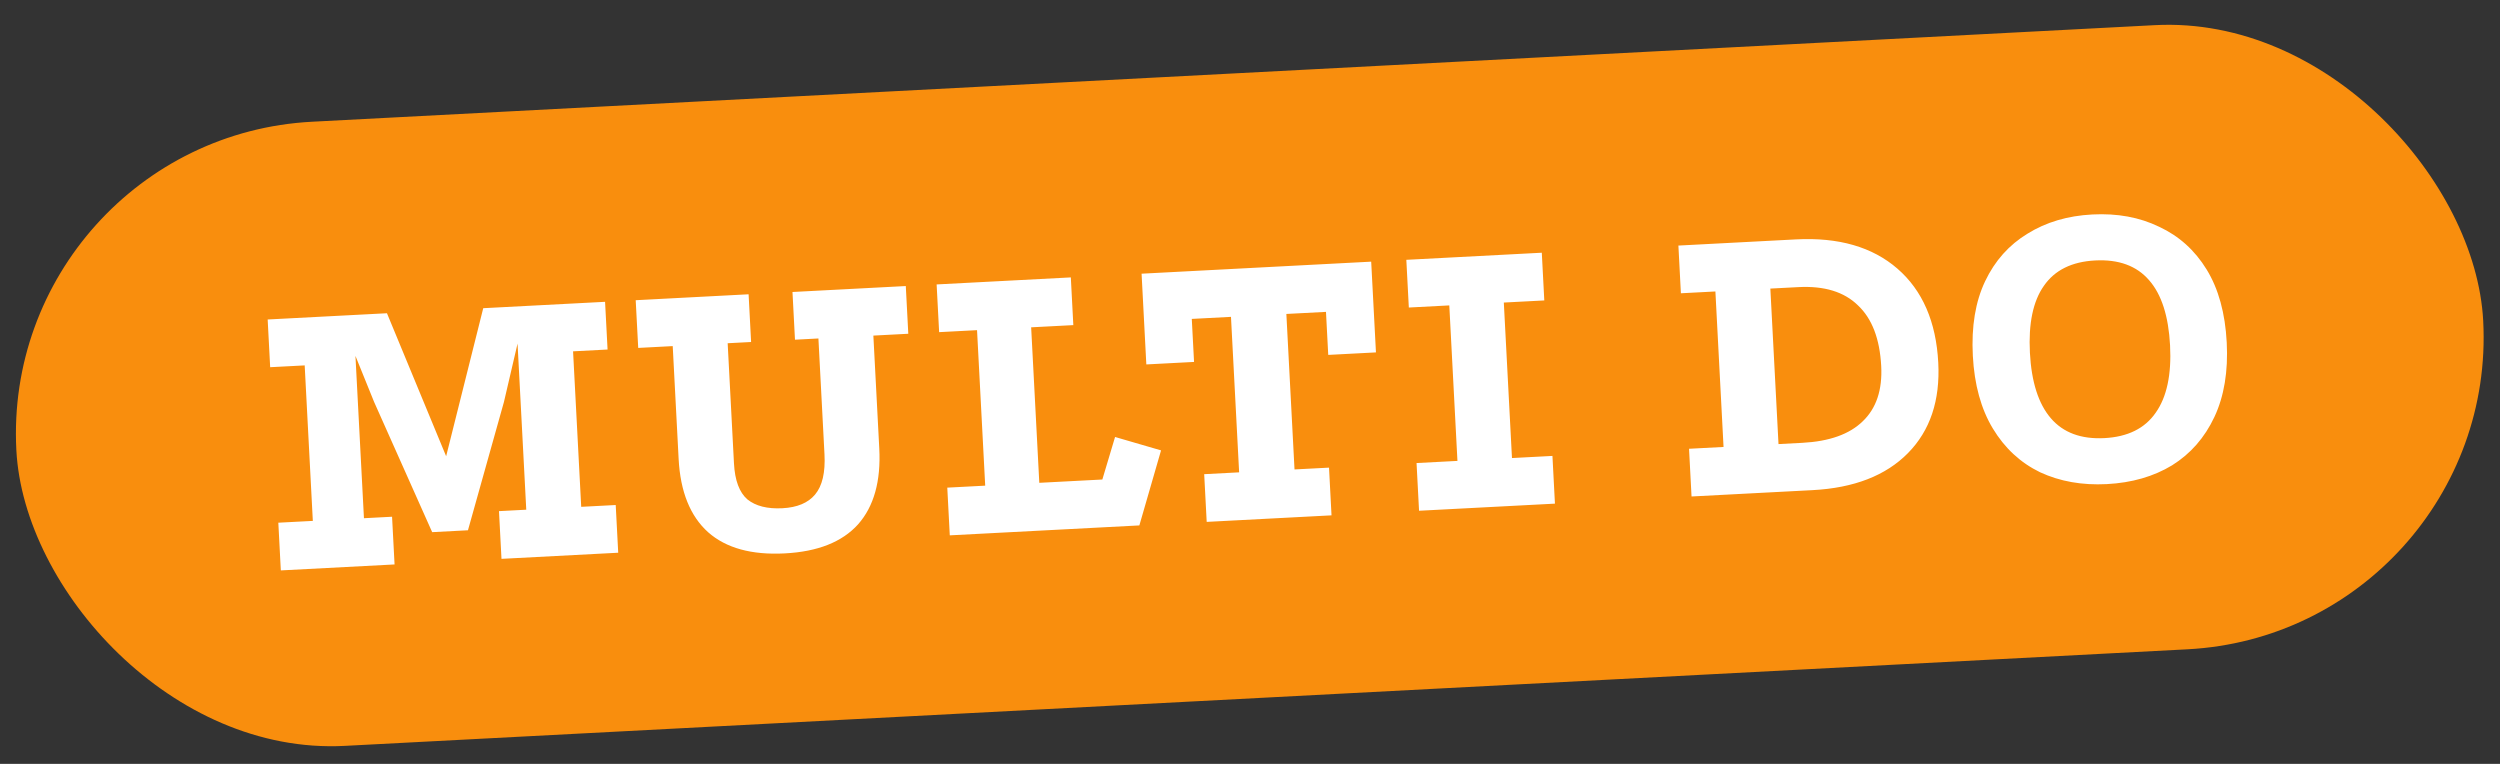
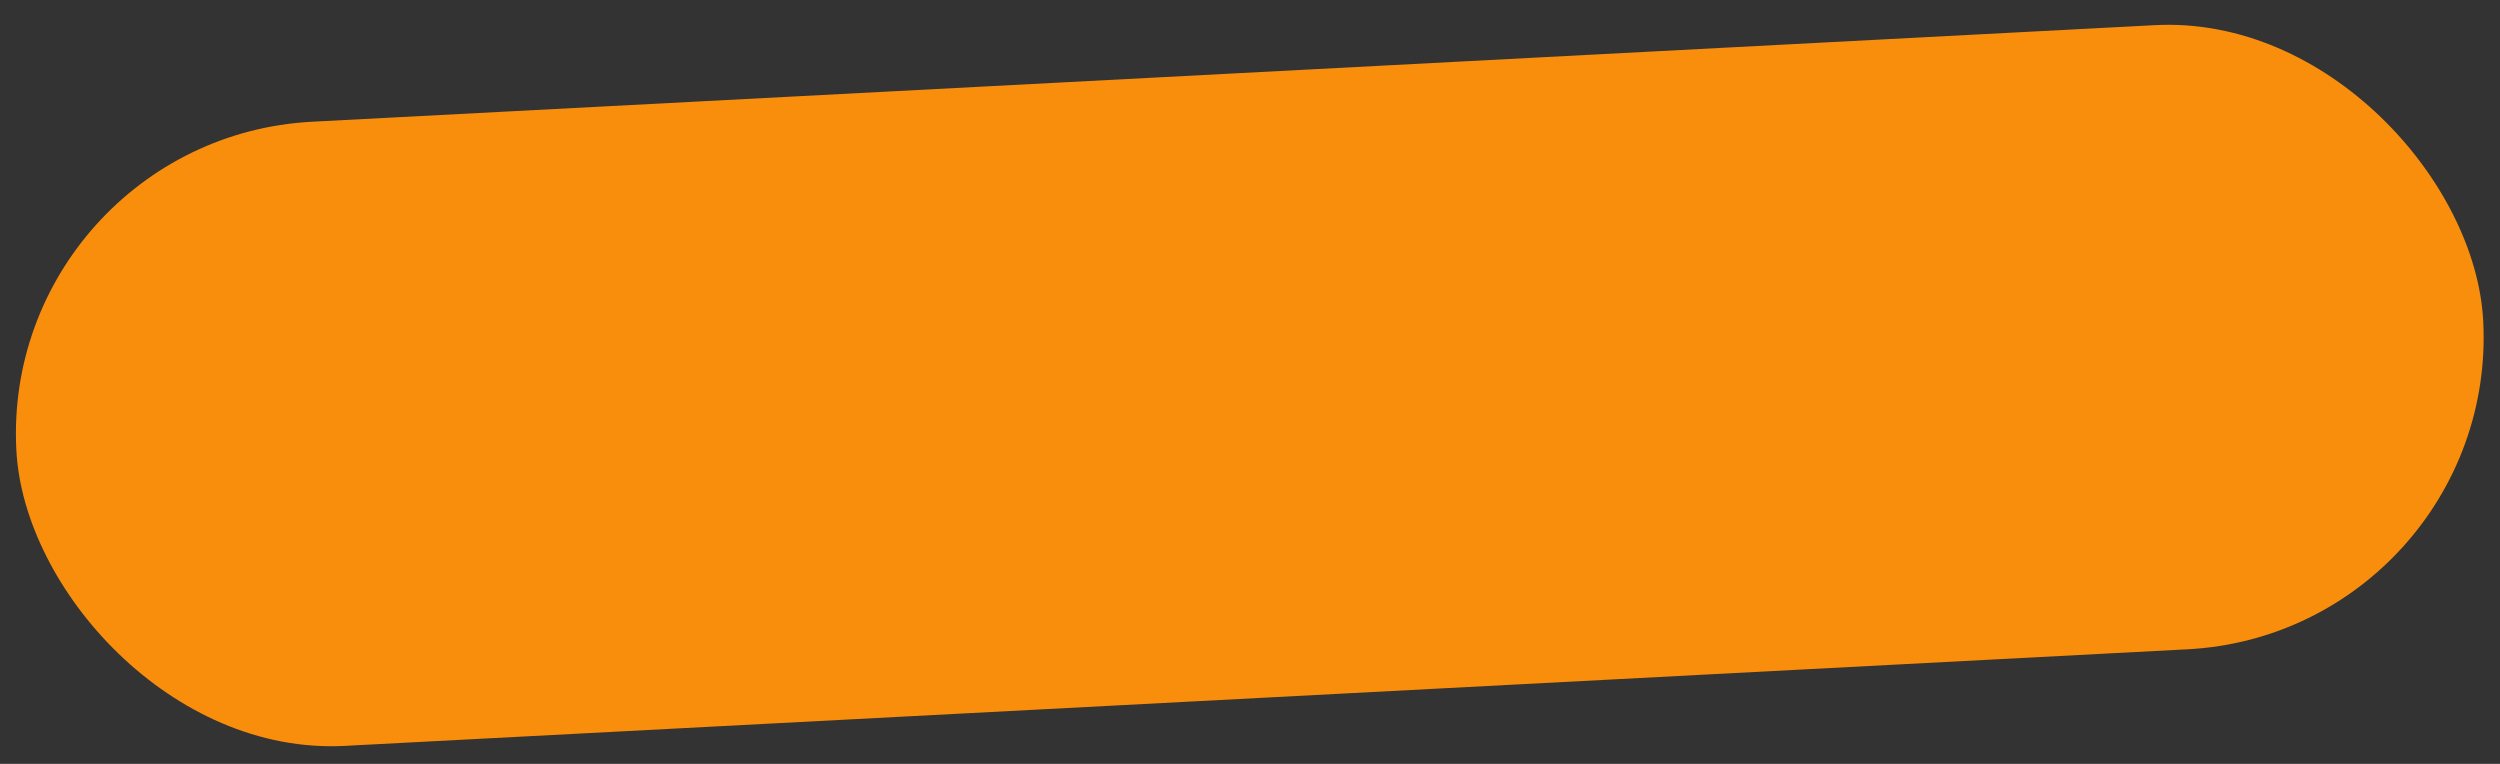
<svg xmlns="http://www.w3.org/2000/svg" width="252" height="77" viewBox="0 0 252 77" fill="none">
  <rect x="0" y="0" width="252" height="77" fill="#333333" stroke="none" />
  <rect y="13.919" width="249" height="63" rx="31.5" transform="rotate(-3 0 13.919)" fill="#F98E0D" />
-   <path d="M26.981 32.205L39.005 31.575L44.971 45.988L48.71 31.066L60.991 30.423L61.243 35.232L57.765 35.414L58.586 51.088L62.064 50.906L62.316 55.715L50.55 56.332L50.298 51.522L53.047 51.378L52.169 34.631L50.798 40.516L47.17 53.452L43.563 53.641L37.708 40.513L35.829 35.875L36.686 52.236L39.52 52.087L39.772 56.896L28.307 57.497L28.055 52.688L31.533 52.506L30.712 36.832L27.233 37.014L26.981 32.205ZM88.631 45.207C88.804 48.499 88.091 51.049 86.492 52.855C84.891 54.632 82.431 55.608 79.11 55.782C75.76 55.958 73.183 55.246 71.376 53.647C69.569 52.019 68.579 49.559 68.406 46.267L67.81 34.888L64.332 35.07L64.079 30.261L75.459 29.664L75.711 34.474L73.349 34.598L73.984 46.707C74.074 48.425 74.525 49.635 75.337 50.339C76.176 51.013 77.354 51.31 78.871 51.23C80.36 51.152 81.455 50.693 82.158 49.852C82.887 48.982 83.204 47.63 83.108 45.798L82.496 34.118L80.134 34.242L79.882 29.433L91.304 28.834L91.556 33.643L88.035 33.828L88.631 45.207ZM94.412 28.671L107.939 27.962L108.191 32.772L103.94 32.994L104.761 48.668L111.116 48.335L112.399 44.048L117.034 45.398L114.847 52.962L95.738 53.963L95.486 49.154L99.308 48.954L98.486 33.28L94.664 33.48L94.412 28.671ZM115.071 27.588L138.216 26.375L138.696 35.522L133.886 35.774L133.659 31.437L129.665 31.646L130.487 47.32L133.965 47.137L134.217 51.947L121.635 52.606L121.383 47.797L124.904 47.612L124.083 31.939L120.132 32.146L120.36 36.483L115.55 36.735L115.071 27.588ZM141.758 26.19L155.413 25.474L155.665 30.284L151.585 30.497L152.407 46.171L156.486 45.957L156.738 50.767L143.04 51.484L142.788 46.675L146.91 46.459L146.089 30.785L142.01 30.999L141.758 26.19ZM181.034 24.131C185.328 23.906 188.738 24.89 191.264 27.083C193.79 29.276 195.161 32.434 195.377 36.556C195.577 40.363 194.559 43.402 192.324 45.672C190.089 47.942 186.882 49.187 182.703 49.406L170.507 50.045L170.255 45.236L173.733 45.053L172.912 29.38L169.434 29.562L169.182 24.753L181.034 24.131ZM181.678 44.637C184.397 44.494 186.426 43.771 187.764 42.466C189.131 41.16 189.752 39.305 189.626 36.9C189.482 34.152 188.7 32.112 187.281 30.78C185.889 29.417 183.891 28.804 181.286 28.941L178.451 29.089L179.273 44.763L181.678 44.637ZM210.904 21.619C213.423 21.487 215.669 21.9 217.643 22.859C219.643 23.787 221.24 25.225 222.433 27.172C223.626 29.119 224.3 31.567 224.454 34.515C224.607 37.435 224.193 39.94 223.212 42.03C222.23 44.119 220.808 45.744 218.946 46.904C217.082 48.035 214.89 48.666 212.371 48.798C209.88 48.929 207.635 48.53 205.634 47.601C203.661 46.642 202.077 45.175 200.882 43.2C199.688 41.224 199.014 38.776 198.861 35.856C198.707 32.908 199.121 30.403 200.104 28.342C201.086 26.281 202.51 24.685 204.374 23.554C206.236 22.394 208.413 21.749 210.904 21.619ZM211.19 26.254C208.842 26.377 207.121 27.228 206.027 28.807C204.931 30.357 204.461 32.606 204.615 35.555C204.77 38.504 205.474 40.706 206.727 42.161C207.98 43.617 209.781 44.284 212.128 44.161C214.475 44.038 216.196 43.187 217.29 41.608C218.413 40.028 218.897 37.763 218.743 34.815C218.588 31.866 217.885 29.678 216.634 28.251C215.38 26.795 213.566 26.13 211.19 26.254Z" fill="white" />
</svg>